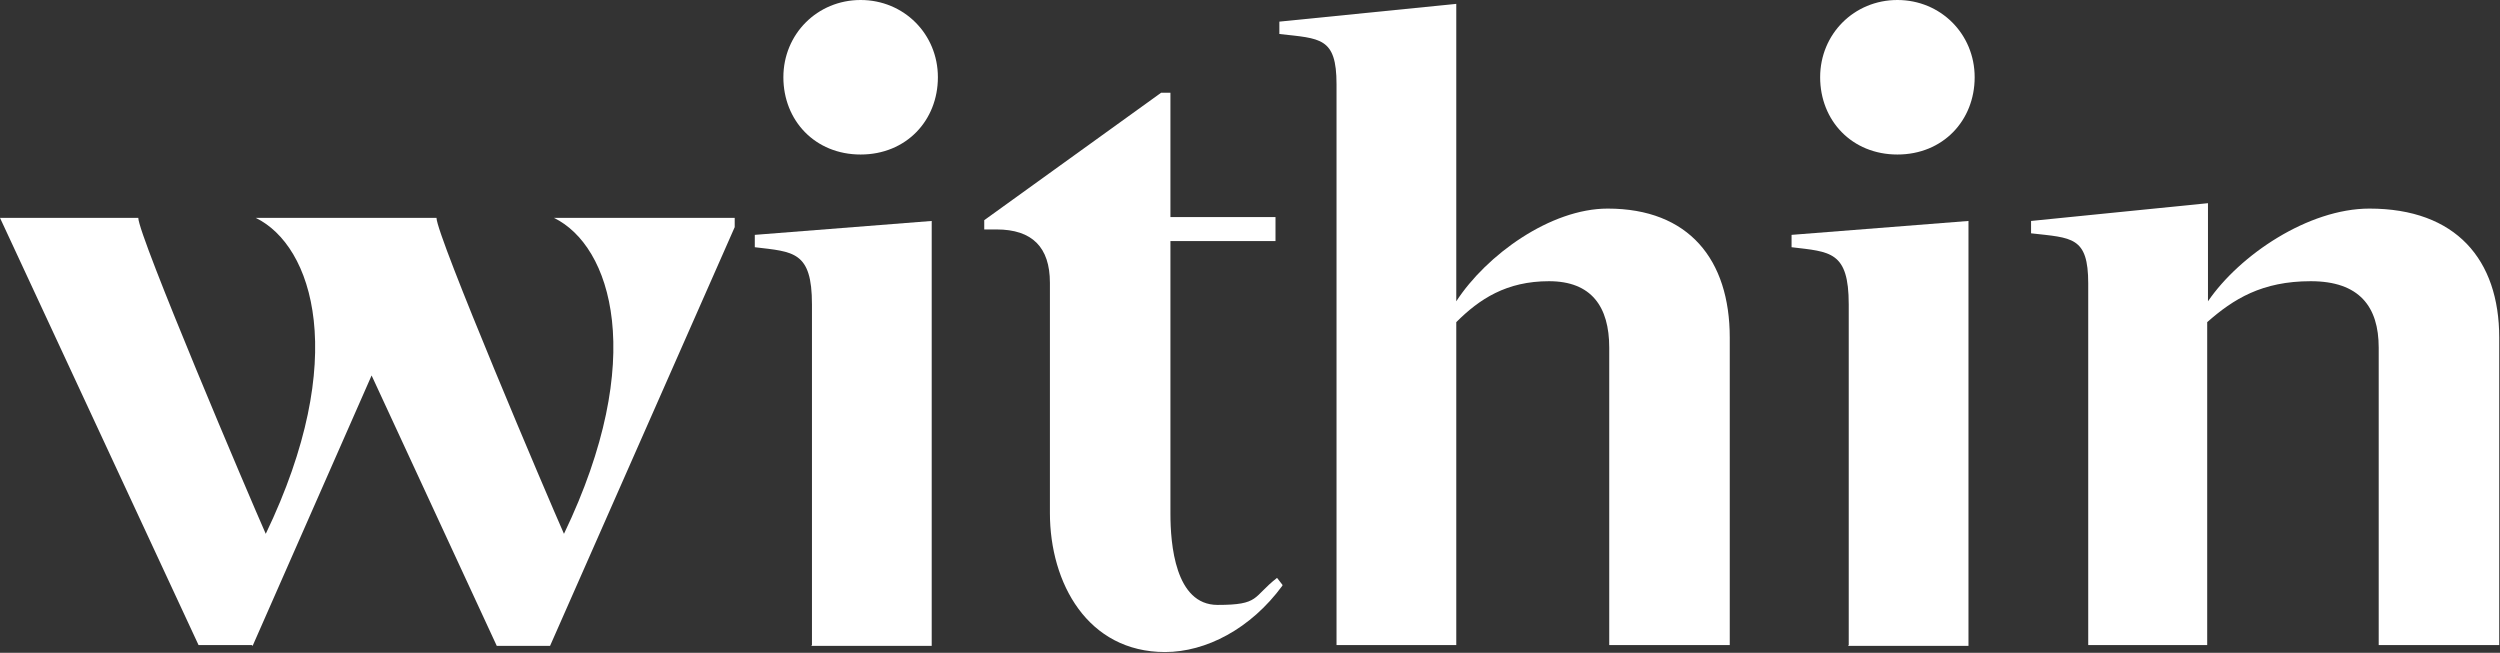
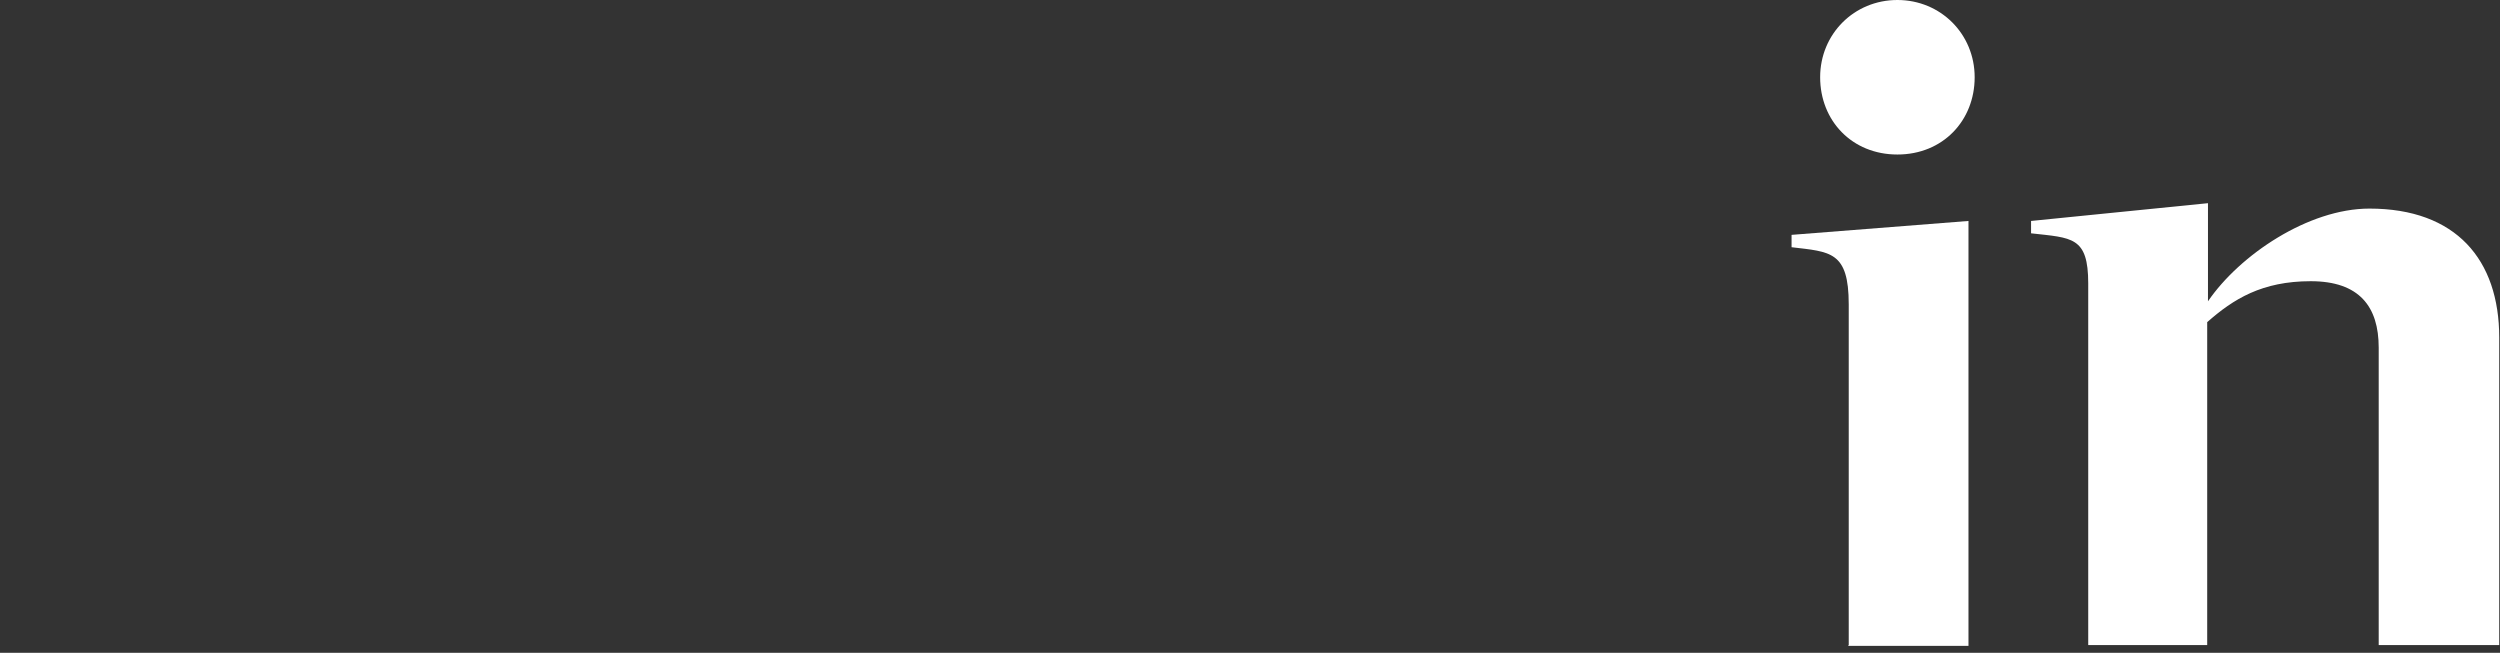
<svg xmlns="http://www.w3.org/2000/svg" id="Layer_1" version="1.1" viewBox="0 0 323.6 84.5">
  <rect x="0" y="0" width="323.6" height="84.5" fill="#333333" stroke="none" />
  <defs>
    <style>
      .st0 {
        fill: #fff;
      }
    </style>
  </defs>
-   <path class="st0" d="M32.6,83.5h-6.9L0,28.2h17.9c0,2.3,14.5,36.4,16.5,40.9,10.9-22.7,6.1-37.3-1.3-40.9h23.4c0,2.3,14.5,36.4,16.5,40.9,10.9-22.7,6.1-37.3-1.3-40.9h23.4v1.2l-23.9,54.2h-6.9l-16.2-35-15.4,35Z" />
-   <path class="st0" d="M105.1,83.5v-44.1c0-6.9-2.4-6.8-7.4-7.4v-1.6l22.9-1.8v55h-15.6ZM101.4,10c0-5.6,4.4-10,10-10s10,4.4,10,10-4.1,10-10,10-10-4.4-10-10Z" />
-   <path class="st0" d="M166,75.8c-4.1,5.6-9.9,8.6-15.2,8.6-10,0-14.9-8.9-14.9-18v-29.8c0-4.6-2.3-6.9-6.9-6.9h-1.6v-1.2l22.9-16.5h1.2v16.1h13.6v3.1h-13.6v35.3c0,3.9.6,11.8,6.1,11.8s4.5-1,7.7-3.5l.7.9Z" />
-   <path class="st0" d="M188.6,83.5h-15.6V10.9c0-6.1-2.1-5.9-7.4-6.5v-1.6l22.9-2.3v38.5c3.9-6,12.2-12,19.6-12,10.5,0,15.8,6.6,15.8,16.7v39.8h-15.6v-38.5c0-5.3-2.3-8.6-7.8-8.6s-9,2.3-12,5.3v41.8Z" />
  <path class="st0" d="M239.3,83.5v-44.1c0-6.9-2.4-6.8-7.4-7.4v-1.6l22.9-1.8v55h-15.6ZM235.6,10c0-5.6,4.4-10,10-10s10,4.4,10,10-4.1,10-10,10-10-4.4-10-10Z" />
  <path class="st0" d="M285.9,83.5h-15.6v-46.8c0-6.1-2.1-5.9-7.4-6.5v-1.6l22.9-2.3v12.7c4.1-6,13-12,20.9-12,11.2,0,16.8,6.6,16.8,16.7v39.8h-15.6v-38.5c0-5.3-2.5-8.6-8.8-8.6s-10,2.3-13.4,5.3v41.8Z" />
</svg>